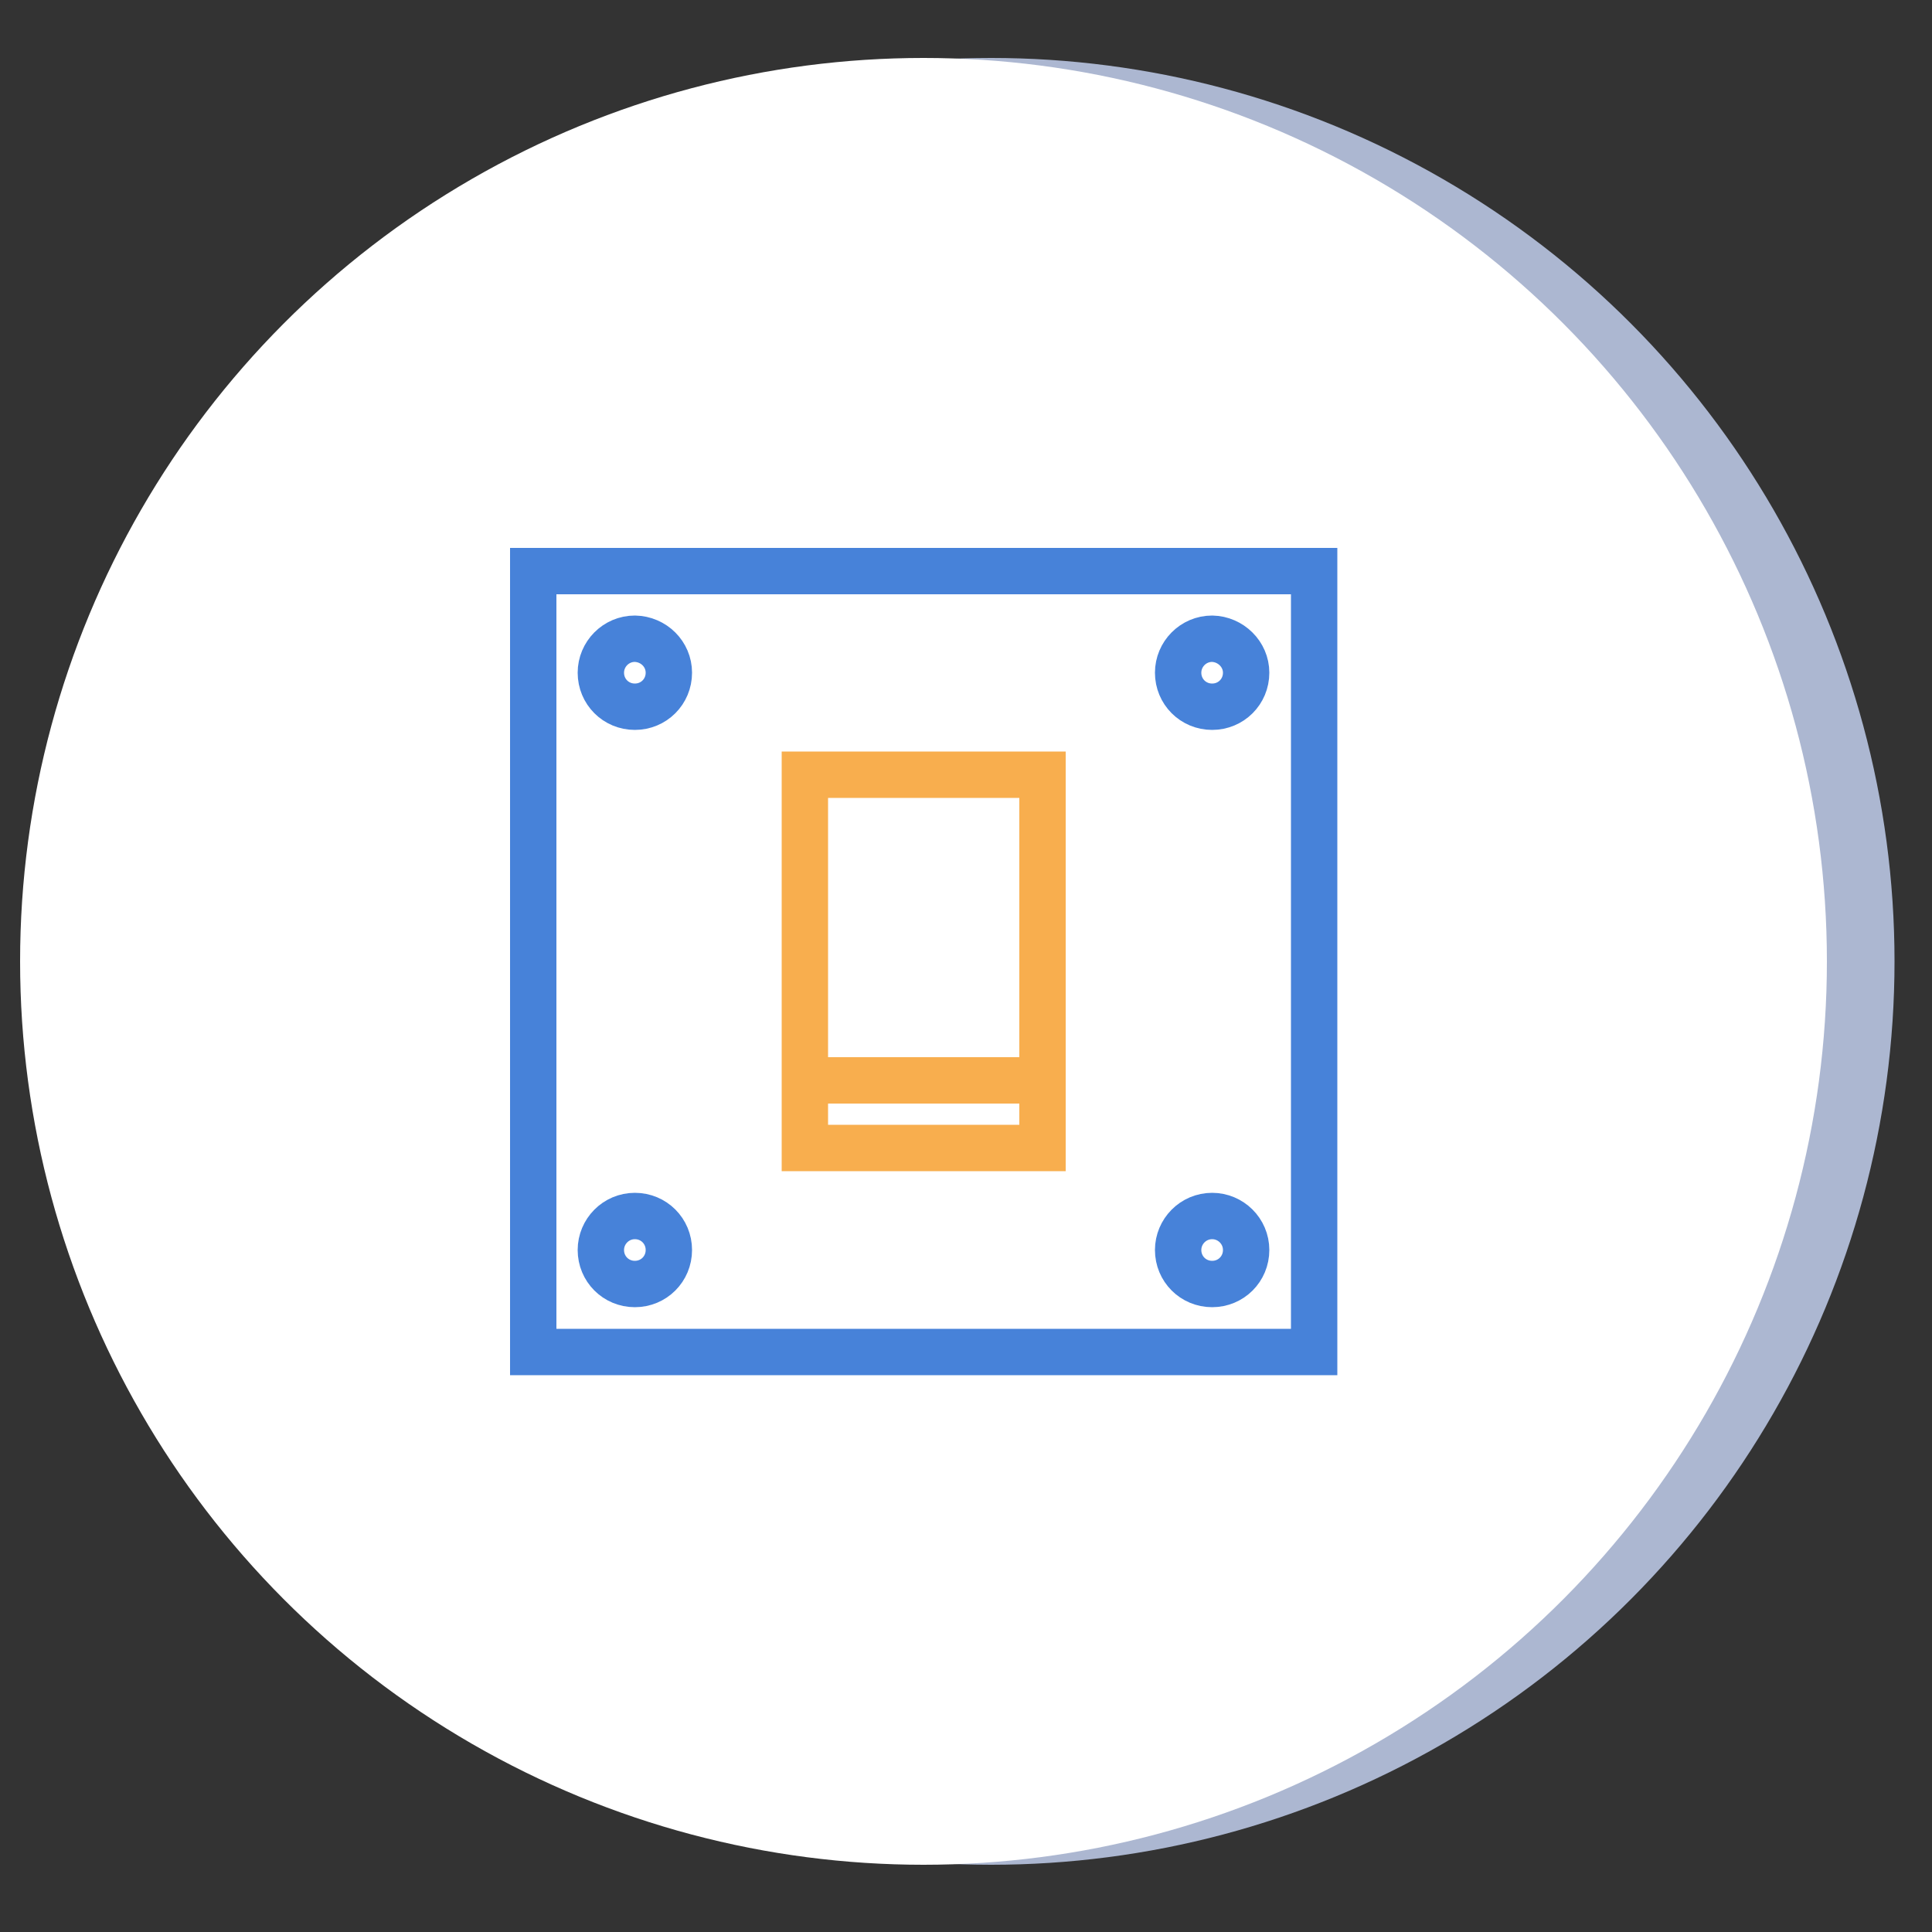
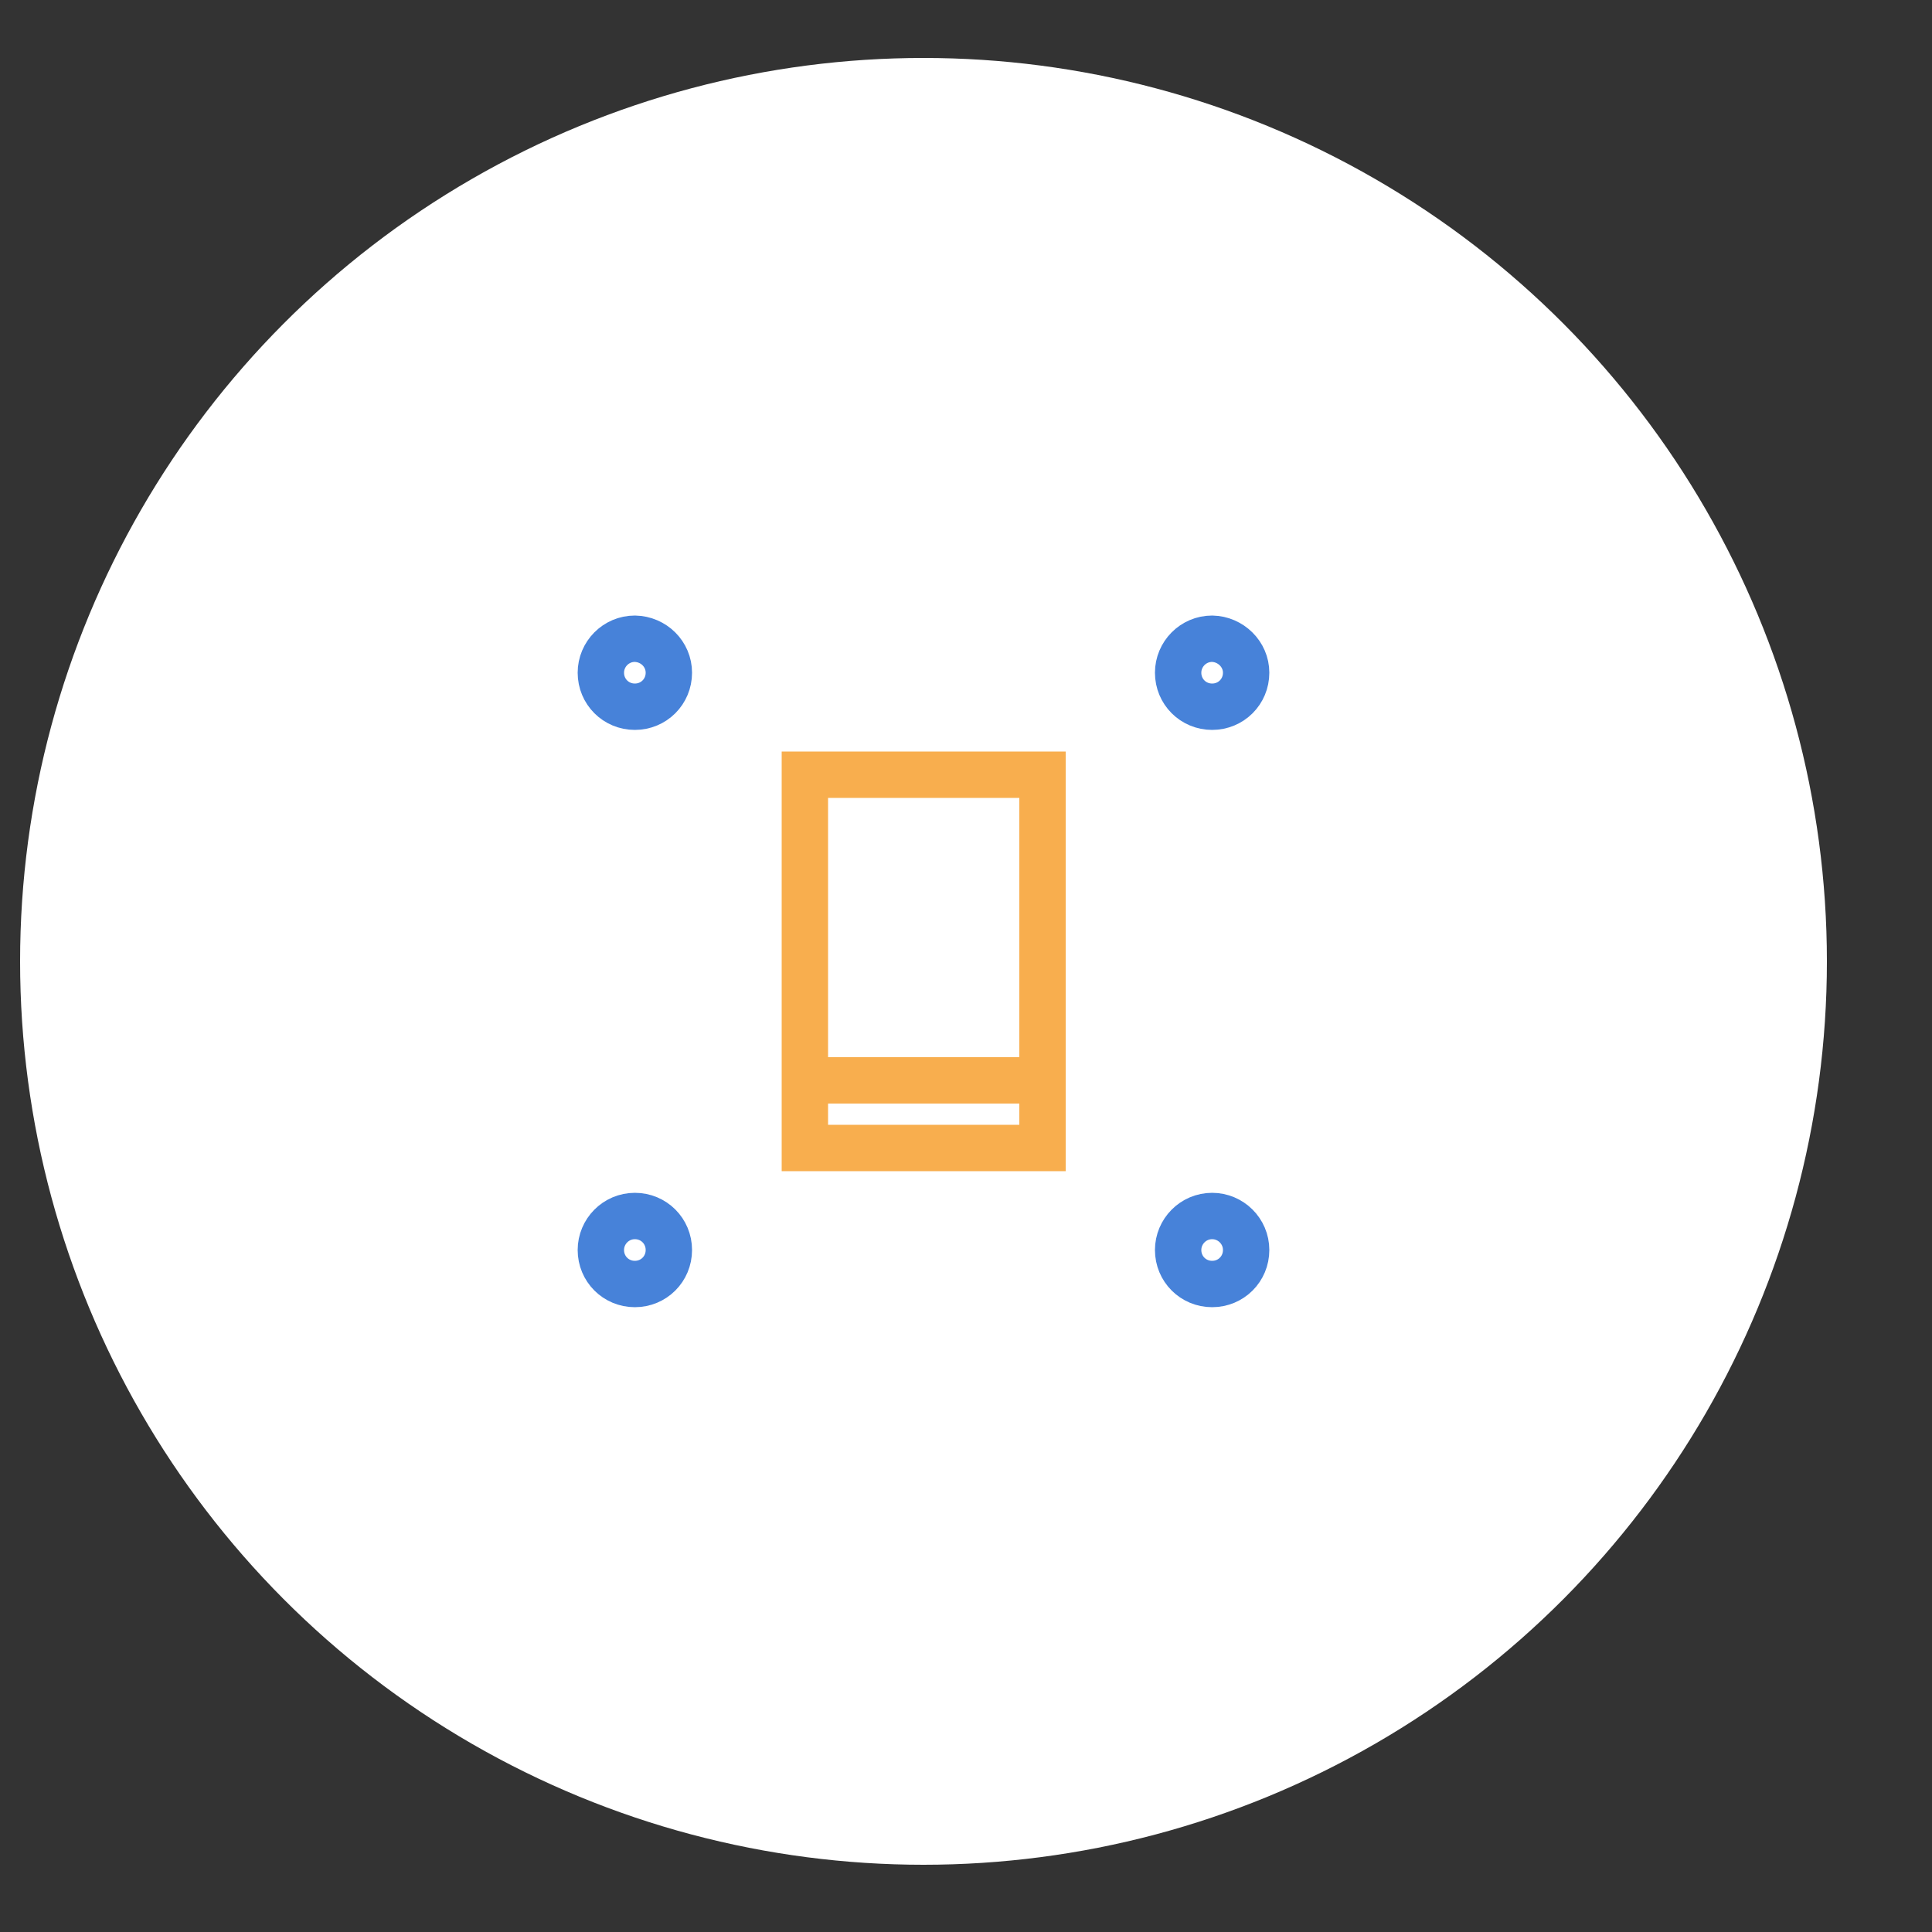
<svg xmlns="http://www.w3.org/2000/svg" id="Layer_1" x="0px" y="0px" viewBox="1570.7 0 500 500" xml:space="preserve">
  <rect x="1570.7" y="0" width="500" height="500" fill="#333333" stroke="none" />
-   <circle fill="#ACB7D1" cx="1827.2" cy="248.8" r="233.8" />
  <circle fill="#FFFFFF" cx="1809.7" cy="248.8" r="233.8" />
  <g>
-     <rect x="1708.7" y="147.8" fill="none" stroke="#4782D9" stroke-width="12" stroke-miterlimit="10" width="202.1" height="202.1" />
    <rect x="1779" y="200.5" fill="none" stroke="#F8AE4E" stroke-width="12" stroke-miterlimit="10" width="61.5" height="96.6" />
    <path fill="none" stroke="#4782D9" stroke-width="12" stroke-miterlimit="10" d="M1743.8,174.1c0,4.9-3.9,8.8-8.8,8.8 c-4.9,0-8.8-3.9-8.8-8.8c0-4.8,3.9-8.8,8.8-8.8C1739.9,165.4,1743.8,169.3,1743.8,174.1z" />
    <path fill="none" stroke="#4782D9" stroke-width="12" stroke-miterlimit="10" d="M1893.2,174.1c0,4.9-3.9,8.8-8.8,8.8 c-4.9,0-8.8-3.9-8.8-8.8c0-4.8,3.9-8.8,8.8-8.8C1889.2,165.4,1893.2,169.3,1893.2,174.1z" />
    <path fill="none" stroke="#4782D9" stroke-width="12" stroke-miterlimit="10" d="M1743.8,323.5c0,4.9-3.9,8.8-8.8,8.8 c-4.9,0-8.8-3.9-8.8-8.8c0-4.8,3.9-8.8,8.8-8.8C1739.9,314.7,1743.8,318.6,1743.8,323.5z" />
    <path fill="none" stroke="#4782D9" stroke-width="12" stroke-miterlimit="10" d="M1893.2,323.5c0,4.9-3.9,8.8-8.8,8.8 c-4.9,0-8.8-3.9-8.8-8.8c0-4.8,3.9-8.8,8.8-8.8C1889.2,314.7,1893.2,318.6,1893.2,323.5z" />
    <line fill="none" stroke="#F8AE4E" stroke-width="12" stroke-miterlimit="10" x1="1779" y1="279.6" x2="1840.5" y2="279.6" />
  </g>
</svg>